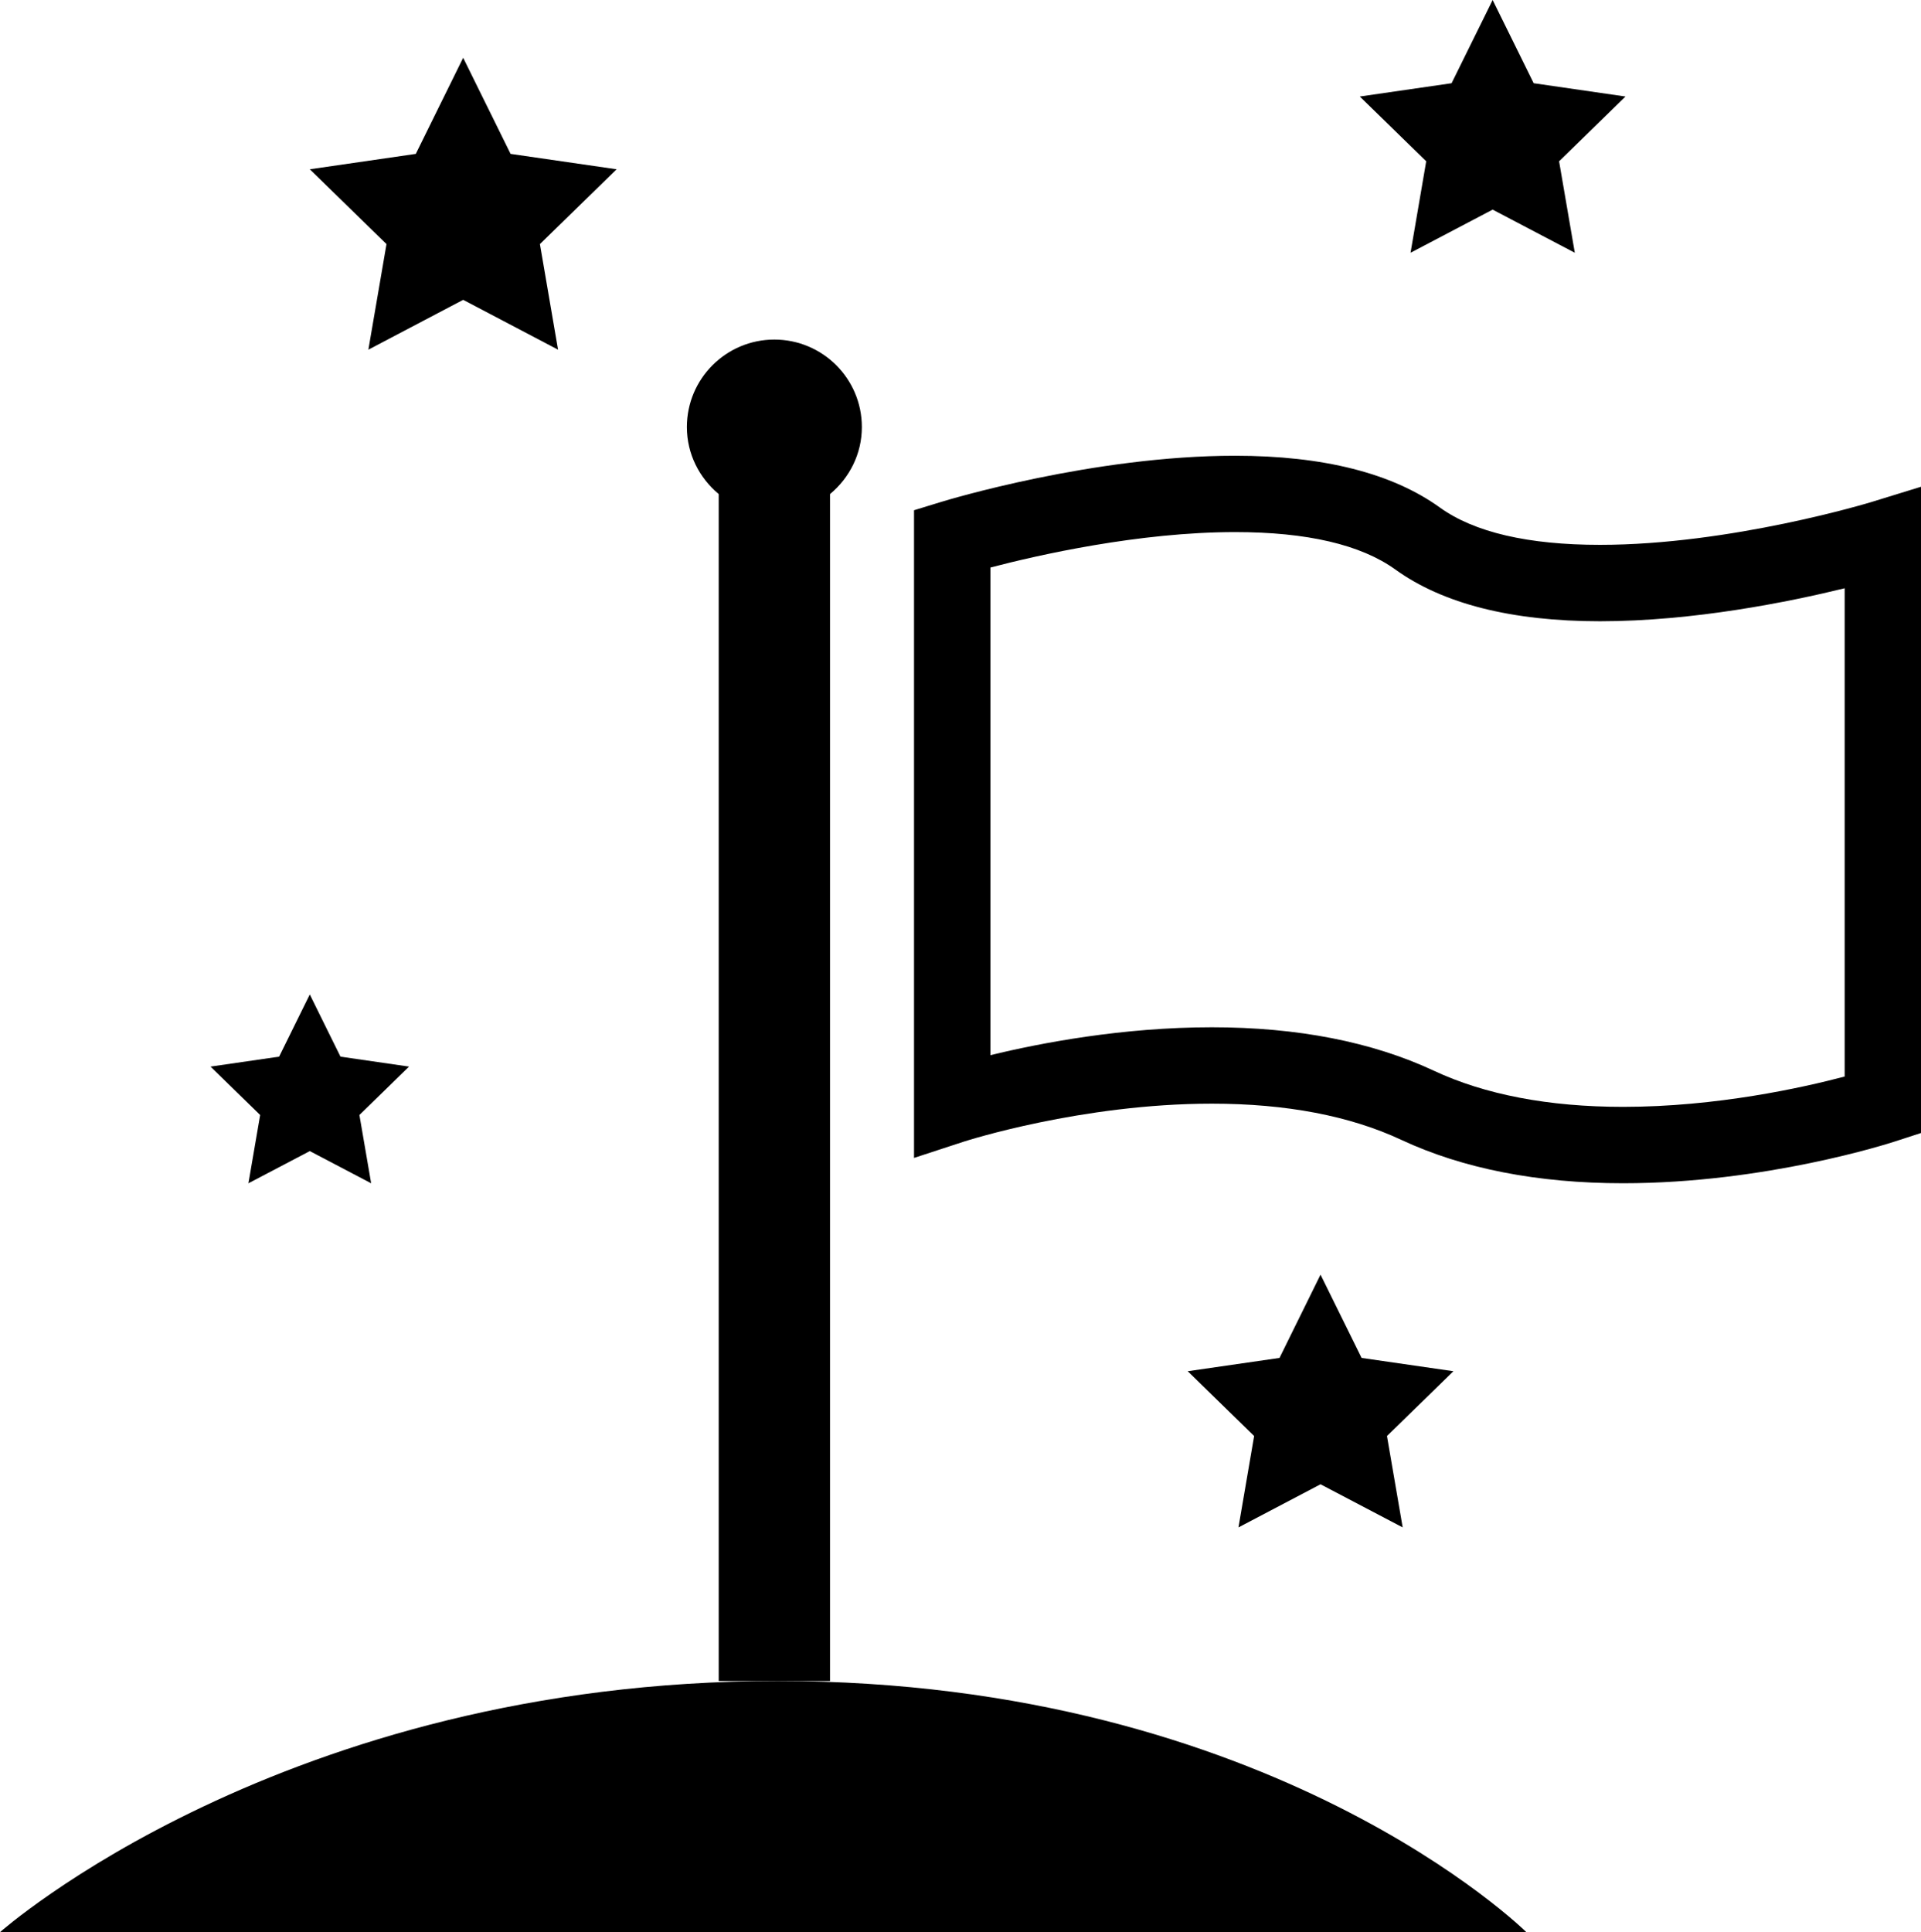
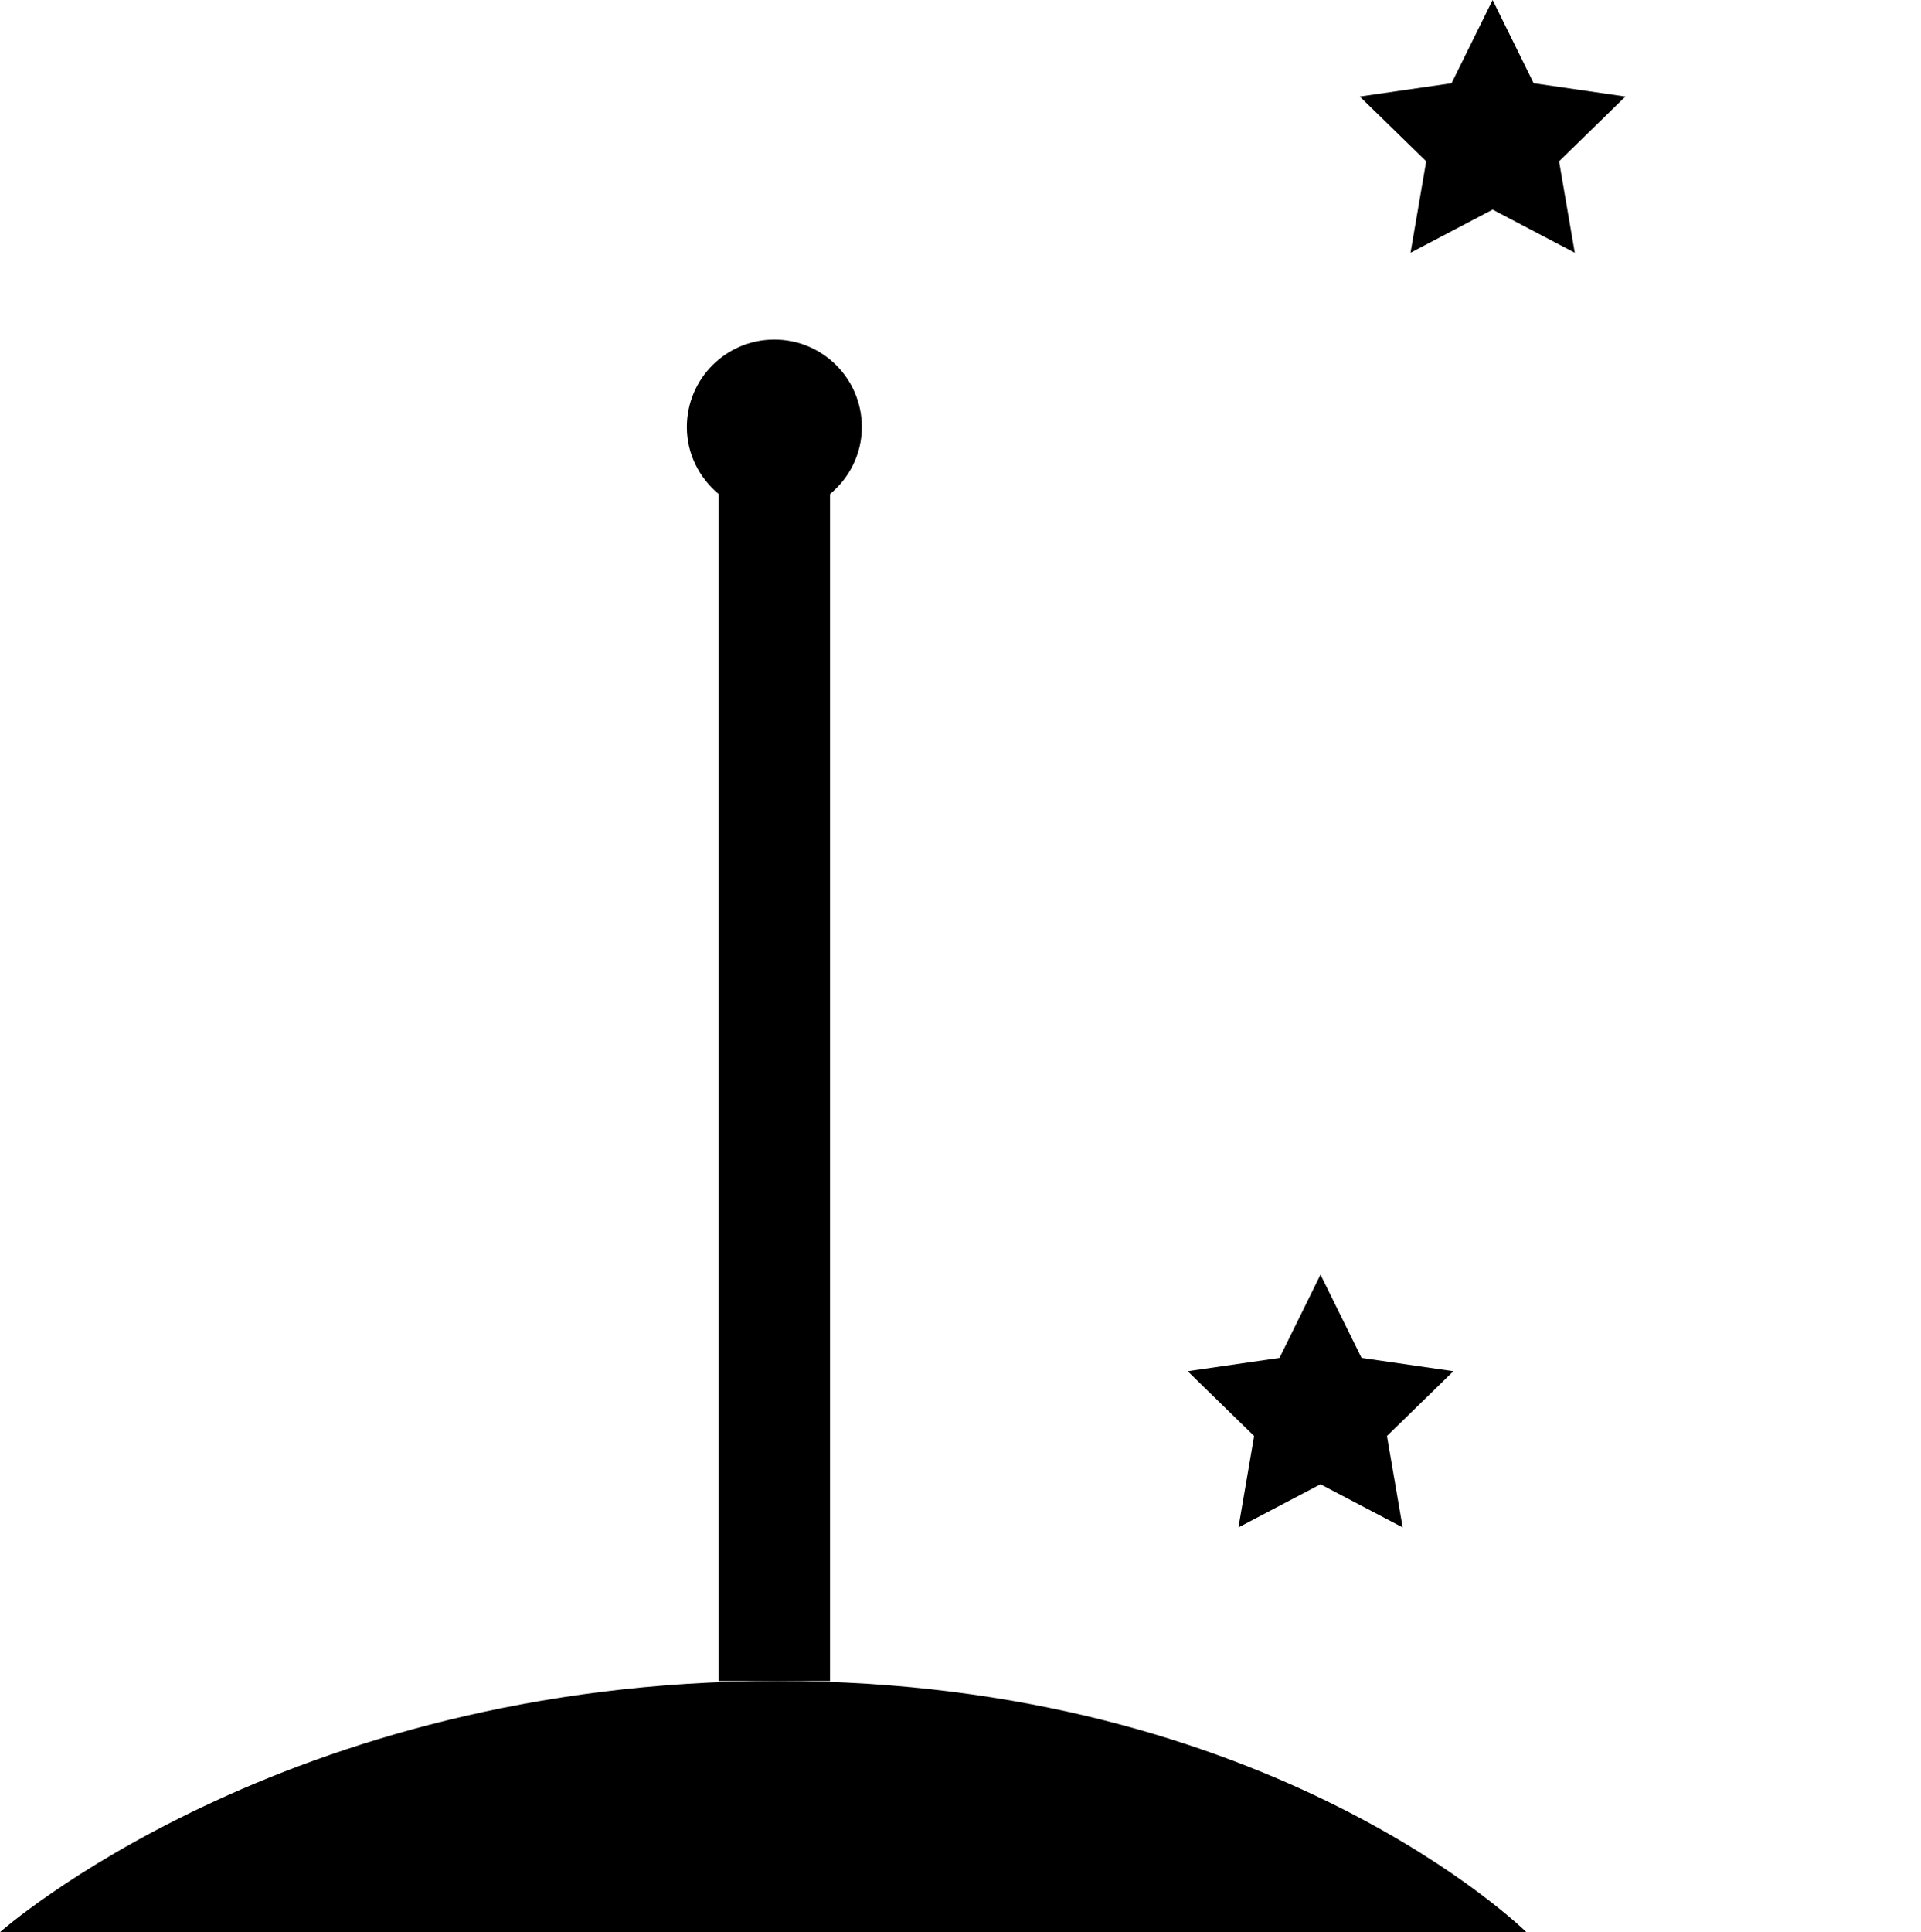
<svg xmlns="http://www.w3.org/2000/svg" version="1.1" id="Layer_1" x="0px" y="0px" width="46.954px" height="47.221px" viewBox="0 0 46.954 47.221" style="enable-background:new 0 0 46.954 47.221;" xml:space="preserve">
  <g>
-     <path d="M45.747,12.268c-0.034,0.011-3.446,1.048-6.639,1.048c-1.757,0-3.074-0.307-3.915-0.913   c-1.165-0.839-2.849-1.265-5.005-1.265c-3.47,0-7.038,1.084-7.188,1.13l-0.659,0.202v15.829l1.223-0.4   c0.028-0.009,2.872-0.926,6.057-0.926c1.818,0,3.377,0.298,4.631,0.885c1.505,0.702,3.328,1.06,5.422,1.06   c3.479,0,6.508-0.977,6.636-1.019l0.644-0.209V11.896L45.747,12.268z M45.087,26.31c-1.021,0.27-3.129,0.741-5.413,0.741   c-1.818,0-3.377-0.298-4.631-0.885c-1.504-0.703-3.328-1.06-5.422-1.06c-2.184,0-4.19,0.384-5.413,0.682V13.87   c1.152-0.302,3.631-0.866,5.98-0.866c1.757,0,3.074,0.307,3.915,0.913c1.165,0.84,2.849,1.266,5.005,1.266   c2.287,0,4.615-0.472,5.98-0.806V26.31z" />
    <path d="M20.289,12.074c0.471-0.392,0.777-0.977,0.777-1.637c0-1.181-0.958-2.138-2.139-2.138c-1.18,0-2.138,0.957-2.138,2.138   c0,0.661,0.307,1.246,0.778,1.638v29.008h1.445h1.276V12.074z" />
    <path d="M0,47.221h37.308c0,0-6.189-6.138-18.295-6.138S0,47.221,0,47.221z" />
-     <polygon points="9.004,8.546 11.321,7.328 13.64,8.546 13.197,5.965 15.072,4.137 12.48,3.761 11.321,1.412 10.163,3.761    7.572,4.137 9.447,5.965  " />
    <polygon points="33.281,33.187 32.277,31.152 31.274,33.187 29.031,33.512 30.654,35.095 30.271,37.329 32.277,36.275    34.285,37.329 33.901,35.095 35.525,33.512  " />
    <polygon points="34.477,6.177 36.484,5.123 38.492,6.177 38.108,3.942 39.731,2.359 37.487,2.034 36.484,0 35.48,2.034    33.237,2.359 34.86,3.942  " />
-     <polygon points="6.072,28.919 7.572,28.132 9.072,28.919 8.785,27.25 9.998,26.067 8.322,25.824 7.572,24.304 6.822,25.824    5.146,26.067 6.359,27.25  " />
  </g>
  <g>
</g>
  <g>
</g>
  <g>
</g>
  <g>
</g>
  <g>
</g>
  <g>
</g>
  <g>
</g>
  <g>
</g>
  <g>
</g>
  <g>
</g>
  <g>
</g>
  <g>
</g>
  <g>
</g>
  <g>
</g>
  <g>
</g>
</svg>